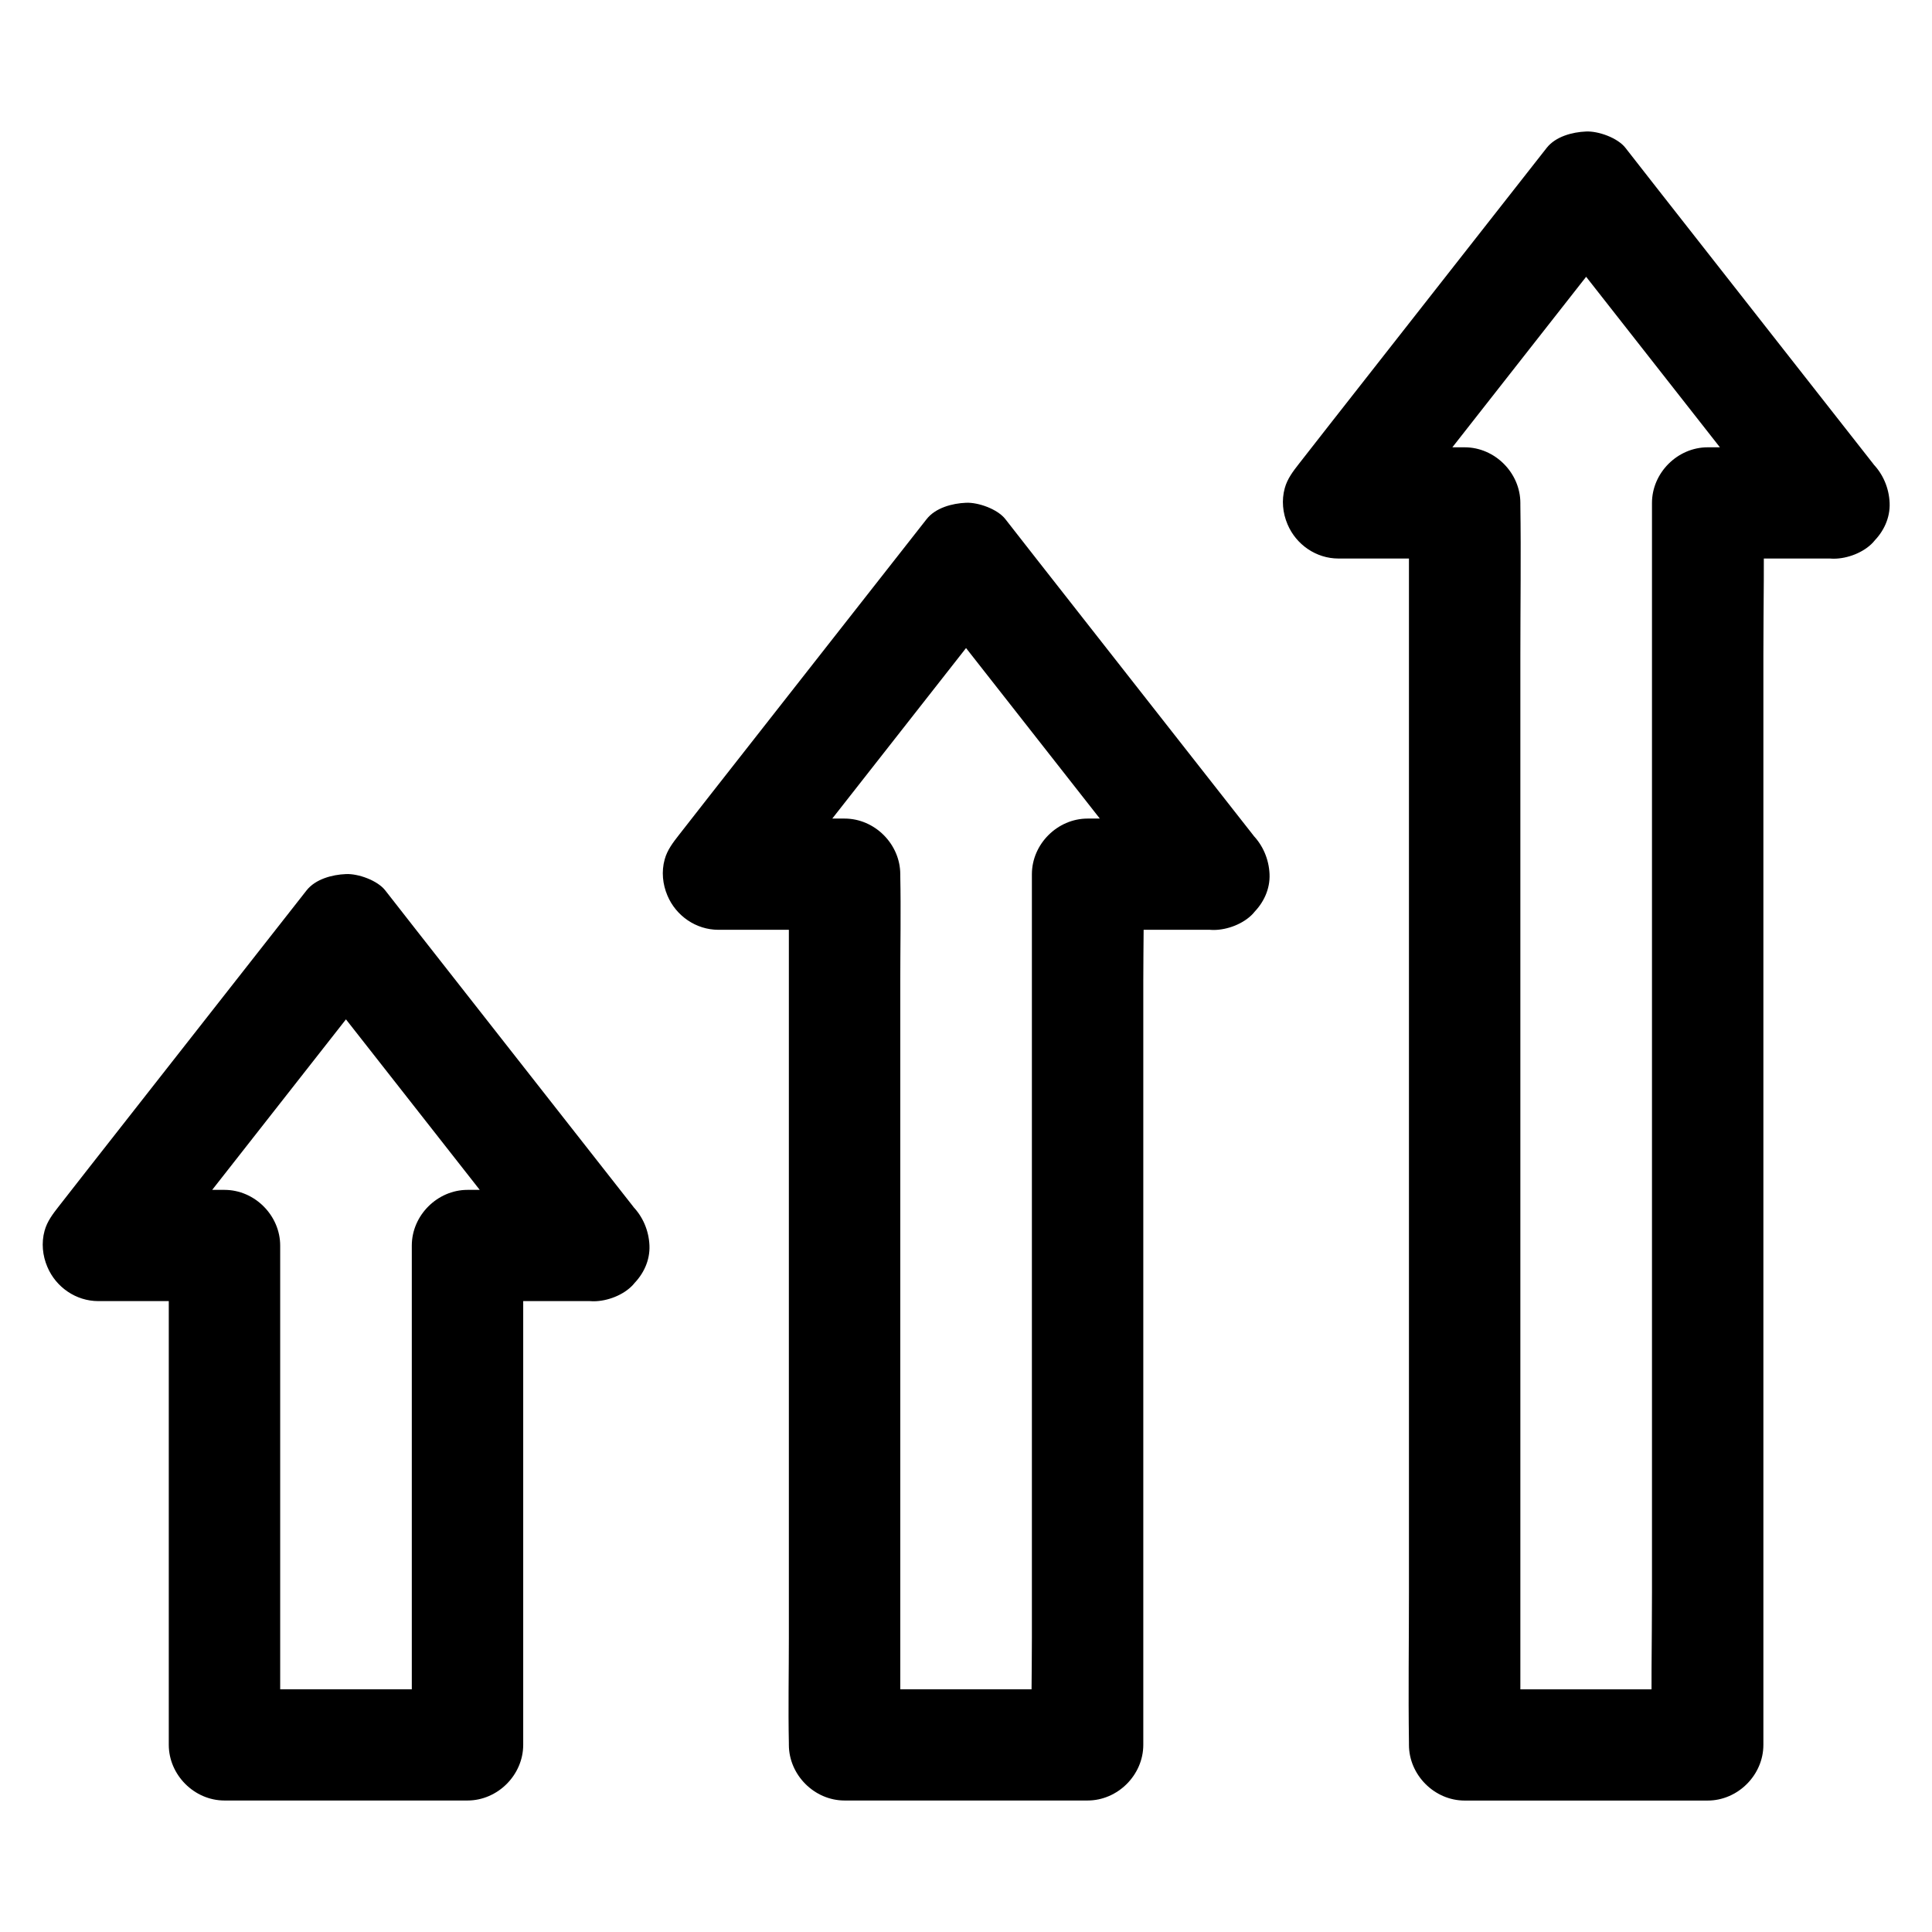
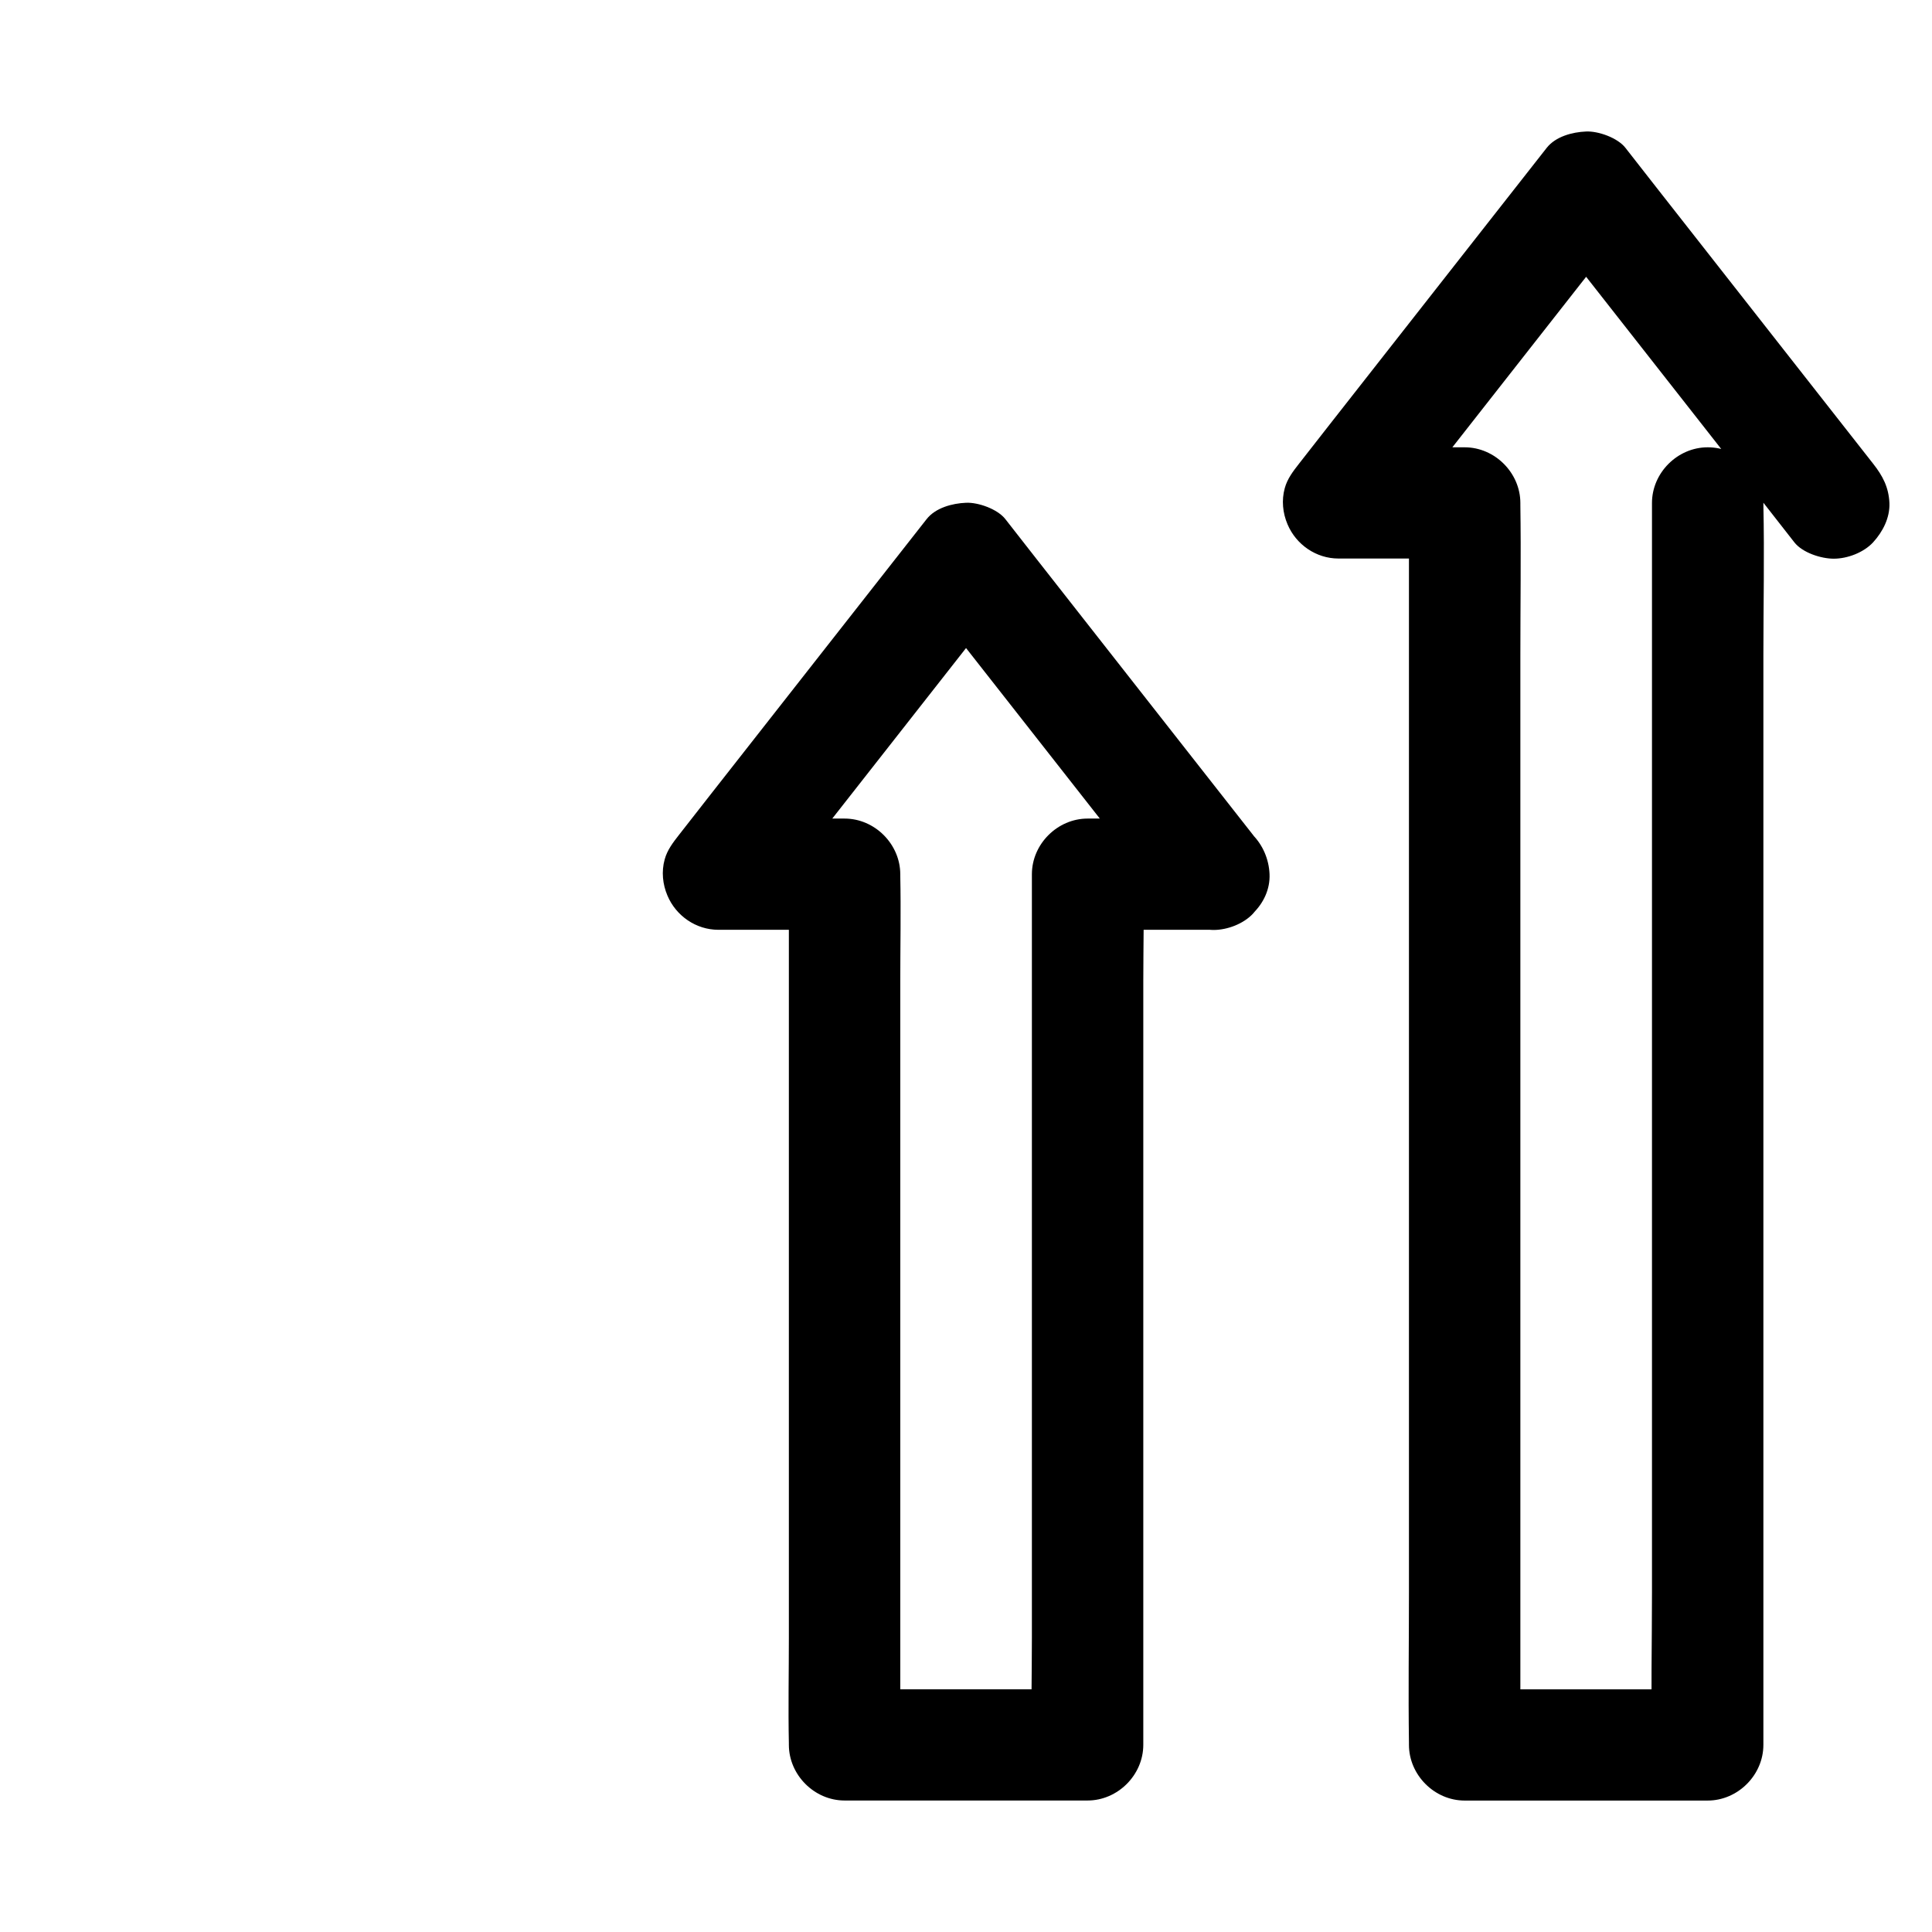
<svg xmlns="http://www.w3.org/2000/svg" fill="#000000" width="800px" height="800px" version="1.1" viewBox="144 144 512 512">
  <g>
-     <path d="m301.35 459.33h-33.457c-7.969 0-14.762 6.742-14.762 14.762v44.918 70.996 16.434c4.922-4.922 9.84-9.84 14.762-14.762h-56.383-8.02l14.762 14.762v-44.918-70.996-16.434c0-7.969-6.742-14.762-14.762-14.762h-33.457c3.492 8.414 6.938 16.777 10.43 25.191 7.43-9.445 14.809-18.895 22.238-28.34 11.758-15.008 23.52-29.961 35.277-44.969 2.707-3.445 5.41-6.938 8.117-10.383h-20.859c7.43 9.445 14.809 18.895 22.238 28.34 11.758 15.008 23.52 29.961 35.277 44.969 2.707 3.445 5.41 6.938 8.117 10.383 2.164 2.754 7.086 4.328 10.43 4.328 3.641 0 7.922-1.625 10.43-4.328 2.559-2.805 4.477-6.496 4.328-10.43-0.195-4.184-1.77-7.184-4.328-10.43-7.43-9.445-14.809-18.895-22.238-28.34-11.758-15.008-23.52-29.961-35.277-44.969-2.707-3.445-5.41-6.938-8.117-10.383-2.066-2.656-7.184-4.477-10.43-4.328-3.641 0.148-8.07 1.328-10.43 4.328-7.43 9.445-14.809 18.895-22.238 28.34-11.758 15.008-23.52 29.961-35.277 44.969-2.707 3.445-5.41 6.938-8.117 10.383-1.574 2.016-3.102 3.984-3.789 6.496-0.887 3.199-0.543 6.594 0.738 9.594 2.262 5.363 7.578 9.055 13.48 9.055h33.457c-4.922-4.922-9.84-9.84-14.762-14.762v44.918 70.996 16.434c0 7.969 6.742 14.762 14.762 14.762h56.383 8.02c7.969 0 14.762-6.742 14.762-14.762v-44.918-70.996-16.434l-14.762 14.762h33.457c7.723 0 15.105-6.789 14.762-14.762s-6.496-14.715-14.762-14.715z" />
    <path d="m465.68 360.93h-33.457c-7.969 0-14.762 6.742-14.762 14.762v22.977 55.152 66.469 57.711c0 9.348-0.246 18.746 0 28.043v0.395c4.922-4.922 9.84-9.84 14.762-14.762h-56.383-8.02c4.922 4.922 9.84 9.84 14.762 14.762v-22.977-55.152-66.469-57.711c0-9.348 0.195-18.695 0-28.043v-0.395c0-7.969-6.742-14.762-14.762-14.762h-33.457c3.492 8.414 6.938 16.777 10.43 25.191 7.43-9.445 14.809-18.895 22.238-28.34 11.758-15.008 23.52-29.961 35.277-44.969 2.707-3.445 5.41-6.938 8.117-10.383h-20.859c7.43 9.445 14.809 18.895 22.238 28.34 11.758 15.008 23.52 29.961 35.277 44.969 2.707 3.445 5.41 6.938 8.117 10.383 2.164 2.754 7.086 4.328 10.43 4.328 3.641 0 7.922-1.625 10.43-4.328 2.559-2.805 4.477-6.496 4.328-10.43-0.195-4.184-1.77-7.184-4.328-10.43-7.43-9.445-14.809-18.895-22.238-28.34-11.758-15.008-23.52-29.961-35.277-44.969-2.707-3.445-5.41-6.938-8.117-10.383-2.066-2.656-7.184-4.477-10.43-4.328-3.641 0.148-8.07 1.328-10.43 4.328-7.43 9.445-14.809 18.895-22.238 28.34-11.758 15.008-23.52 29.961-35.277 44.969-2.707 3.445-5.41 6.938-8.117 10.383-1.574 2.016-3.102 3.984-3.789 6.496-0.887 3.199-0.543 6.594 0.738 9.594 2.262 5.363 7.578 9.055 13.48 9.055h33.457c-4.922-4.922-9.84-9.84-14.762-14.762v22.977 55.152 66.469 57.711c0 9.348-0.195 18.695 0 28.043v0.395c0 7.969 6.742 14.762 14.762 14.762h56.383 8.02c7.969 0 14.762-6.742 14.762-14.762v-22.977-55.152-66.469-57.711c0-9.348 0.246-18.746 0-28.043v-0.395c-4.922 4.922-9.84 9.84-14.762 14.762h33.457c7.723 0 15.105-6.789 14.762-14.762-0.344-7.973-6.496-14.715-14.762-14.715z" />
-     <path d="m630.01 262.54h-33.457c-7.969 0-14.762 6.742-14.762 14.762v32.719 78.621 95.105 82.215c0 13.285-0.297 26.617 0 39.949v0.543c4.922-4.922 9.84-9.84 14.762-14.762h-56.383-8.02c4.922 4.922 9.84 9.84 14.762 14.762v-32.719-78.621-95.105-82.215c0-13.285 0.195-26.617 0-39.949v-0.543c0-7.969-6.742-14.762-14.762-14.762h-33.457c3.492 8.414 6.938 16.777 10.43 25.191 7.43-9.445 14.809-18.895 22.238-28.34 11.758-15.008 23.52-29.961 35.277-44.969 2.707-3.445 5.41-6.938 8.117-10.383h-20.859c7.43 9.445 14.809 18.895 22.238 28.34 11.758 15.008 23.52 29.961 35.277 44.969 2.707 3.445 5.41 6.938 8.117 10.383 2.164 2.754 7.086 4.328 10.43 4.328 3.641 0 7.922-1.625 10.43-4.328 2.559-2.805 4.477-6.496 4.328-10.43-0.195-4.184-1.77-7.184-4.328-10.43-7.43-9.445-14.809-18.895-22.238-28.34-11.758-15.008-23.52-29.961-35.277-44.969-2.707-3.445-5.41-6.938-8.117-10.383-2.066-2.656-7.184-4.477-10.43-4.328-3.641 0.148-8.07 1.328-10.43 4.328-7.43 9.445-14.809 18.895-22.238 28.34-11.758 15.008-23.52 29.961-35.277 44.969-2.707 3.445-5.41 6.938-8.117 10.383-1.574 2.016-3.102 3.984-3.789 6.496-0.887 3.199-0.543 6.594 0.738 9.594 2.262 5.363 7.578 9.055 13.48 9.055h33.457c-4.922-4.922-9.84-9.84-14.762-14.762v32.719 78.621 95.105 82.215c0 13.285-0.195 26.617 0 39.949v0.543c0 7.969 6.742 14.762 14.762 14.762h56.383 8.02c7.969 0 14.762-6.742 14.762-14.762v-32.719-78.621-95.105-82.215c0-13.285 0.297-26.617 0-39.949v-0.543l-14.762 14.762h33.457c7.723 0 15.105-6.789 14.762-14.762-0.344-7.977-6.496-14.715-14.762-14.715z" />
+     <path d="m630.01 262.54h-33.457c-7.969 0-14.762 6.742-14.762 14.762v32.719 78.621 95.105 82.215c0 13.285-0.297 26.617 0 39.949v0.543c4.922-4.922 9.84-9.84 14.762-14.762h-56.383-8.02c4.922 4.922 9.84 9.84 14.762 14.762v-32.719-78.621-95.105-82.215c0-13.285 0.195-26.617 0-39.949v-0.543c0-7.969-6.742-14.762-14.762-14.762h-33.457c3.492 8.414 6.938 16.777 10.43 25.191 7.43-9.445 14.809-18.895 22.238-28.34 11.758-15.008 23.52-29.961 35.277-44.969 2.707-3.445 5.41-6.938 8.117-10.383h-20.859c7.43 9.445 14.809 18.895 22.238 28.34 11.758 15.008 23.52 29.961 35.277 44.969 2.707 3.445 5.41 6.938 8.117 10.383 2.164 2.754 7.086 4.328 10.43 4.328 3.641 0 7.922-1.625 10.43-4.328 2.559-2.805 4.477-6.496 4.328-10.43-0.195-4.184-1.77-7.184-4.328-10.43-7.43-9.445-14.809-18.895-22.238-28.34-11.758-15.008-23.52-29.961-35.277-44.969-2.707-3.445-5.41-6.938-8.117-10.383-2.066-2.656-7.184-4.477-10.43-4.328-3.641 0.148-8.07 1.328-10.43 4.328-7.43 9.445-14.809 18.895-22.238 28.34-11.758 15.008-23.52 29.961-35.277 44.969-2.707 3.445-5.41 6.938-8.117 10.383-1.574 2.016-3.102 3.984-3.789 6.496-0.887 3.199-0.543 6.594 0.738 9.594 2.262 5.363 7.578 9.055 13.48 9.055h33.457c-4.922-4.922-9.84-9.84-14.762-14.762v32.719 78.621 95.105 82.215c0 13.285-0.195 26.617 0 39.949v0.543c0 7.969 6.742 14.762 14.762 14.762h56.383 8.02c7.969 0 14.762-6.742 14.762-14.762v-32.719-78.621-95.105-82.215c0-13.285 0.297-26.617 0-39.949v-0.543l-14.762 14.762c7.723 0 15.105-6.789 14.762-14.762-0.344-7.977-6.496-14.715-14.762-14.715z" />
  </g>
</svg>